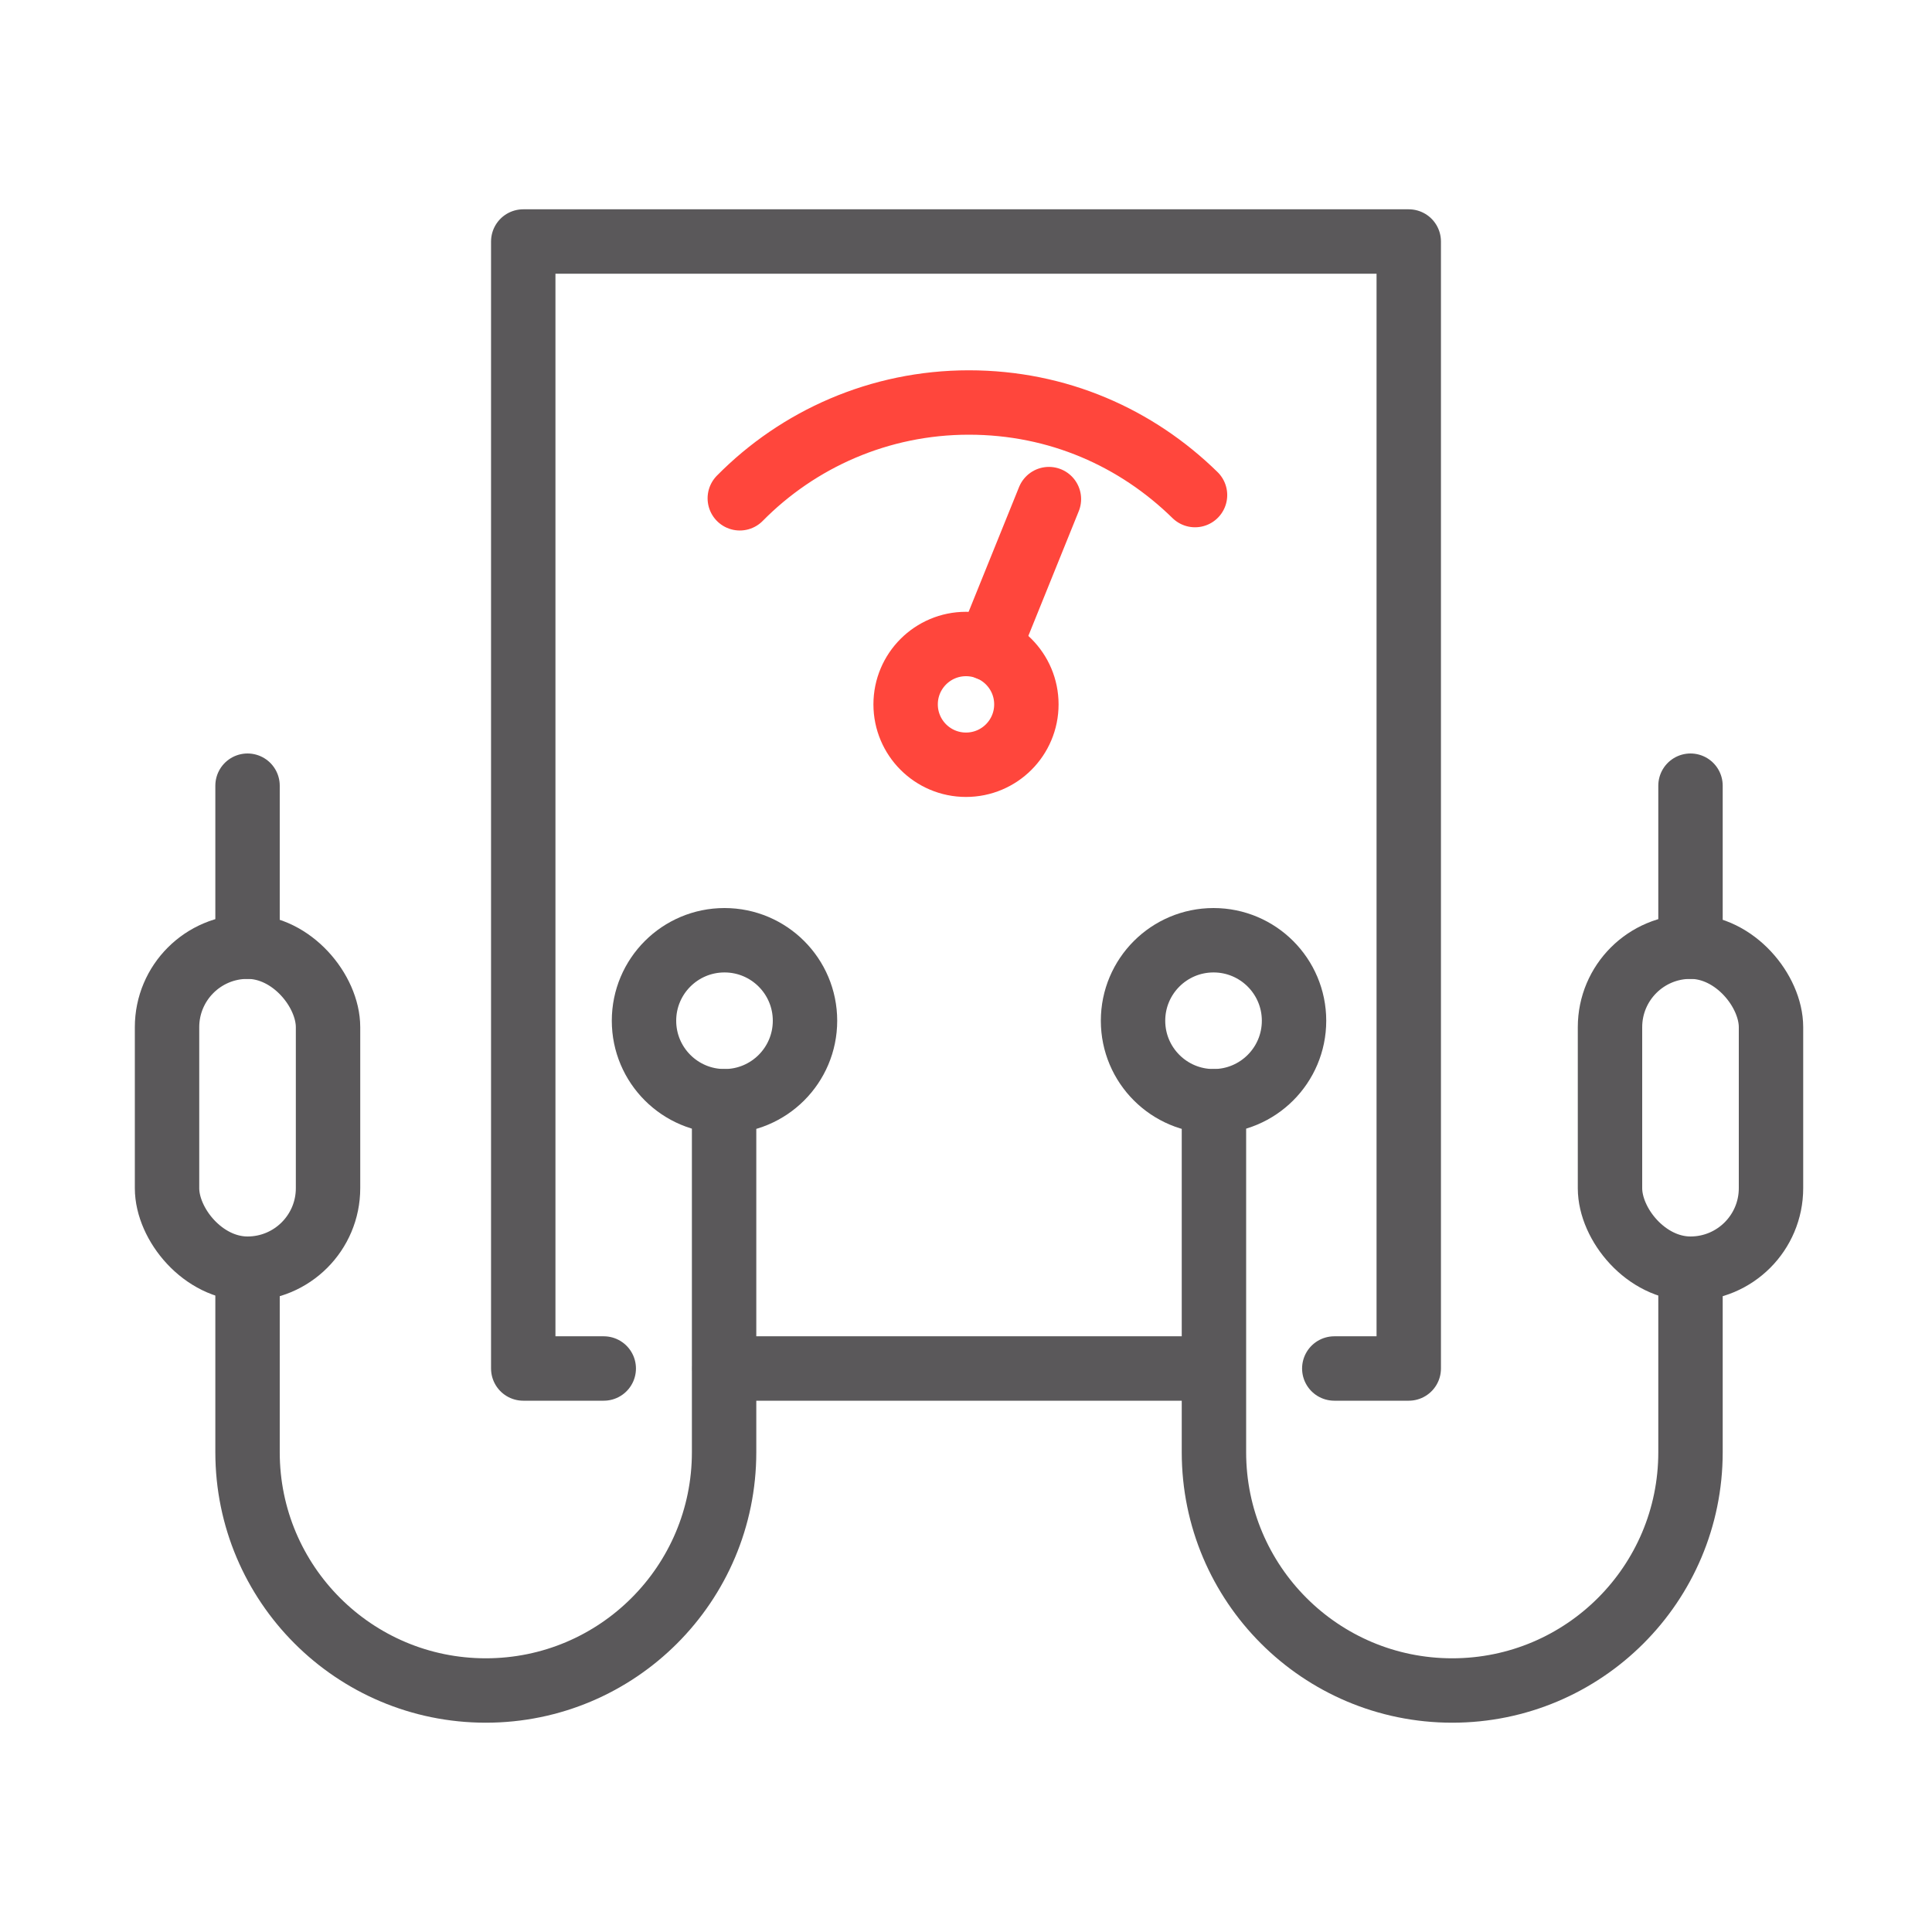
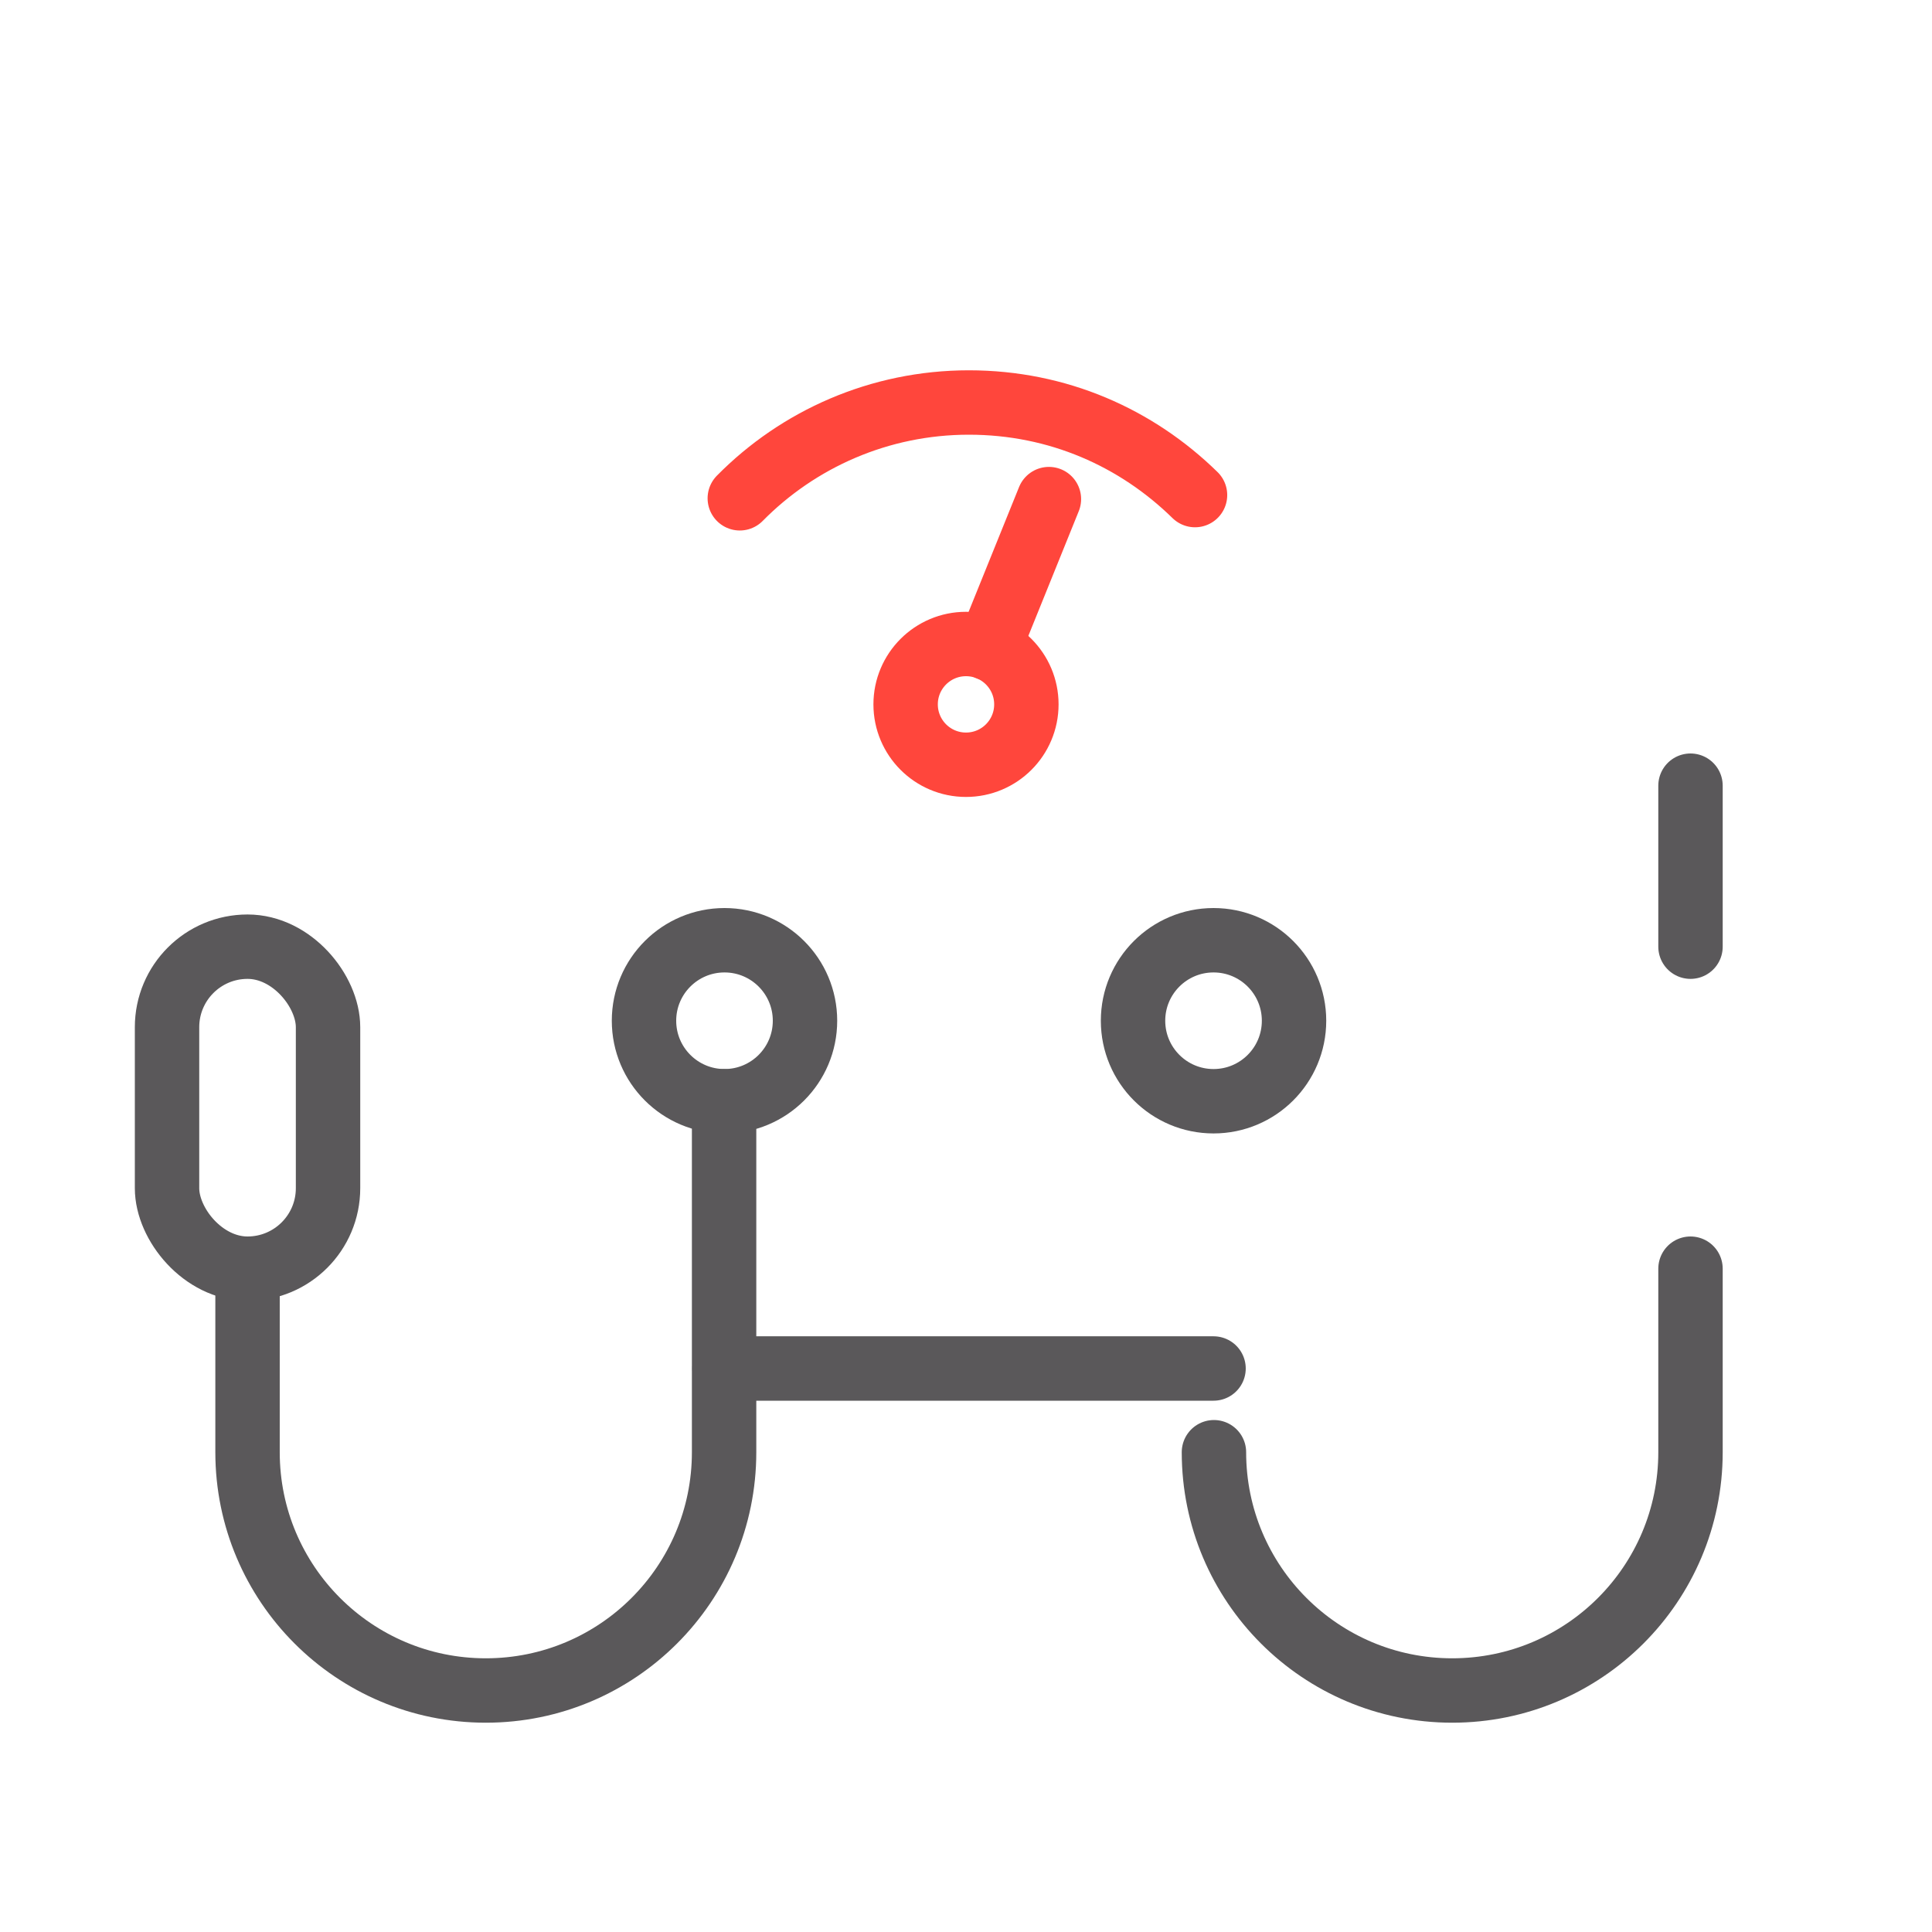
<svg xmlns="http://www.w3.org/2000/svg" id="Icone" viewBox="0 0 48 48">
  <defs>
    <style>
      .cls-1 {
        stroke: #ff463c;
      }

      .cls-1, .cls-2 {
        fill: none;
        stroke-linecap: round;
        stroke-linejoin: round;
        stroke-width: 1.6px;
      }

      .cls-2 {
        stroke: #5a585a;
      }
    </style>
  </defs>
  <g>
-     <line class="cls-2" x1="6.15" y1="19.52" x2="6.15" y2="23.52" />
    <rect class="cls-2" x="4.15" y="23.52" width="4" height="8" rx="2" ry="2" />
  </g>
-   <polyline class="cls-2" points="15 34 13 34 13 6 35 6 35 34 33.15 34" />
  <line class="cls-2" x1="30.15" y1="34" x2="18" y2="34" />
  <path class="cls-2" d="M6.15,31.52v4.56c0,3.27,2.65,5.92,5.92,5.92h0c3.27,0,5.92-2.65,5.92-5.92v-8.72" />
  <circle class="cls-2" cx="18" cy="25.36" r="2" />
  <g>
    <line class="cls-2" x1="42" y1="19.52" x2="42" y2="23.52" />
-     <rect class="cls-2" x="40" y="23.52" width="4" height="8" rx="2" ry="2" transform="translate(84 55.04) rotate(-180)" />
  </g>
-   <path class="cls-2" d="M42,31.52v4.56c0,3.27-2.65,5.92-5.92,5.92h0c-3.27,0-5.92-2.65-5.92-5.92v-8.72" />
+   <path class="cls-2" d="M42,31.52v4.56c0,3.27-2.65,5.92-5.92,5.92h0c-3.27,0-5.92-2.65-5.92-5.92" />
  <circle class="cls-2" cx="30.15" cy="25.36" r="2" />
  <line class="cls-1" x1="24.56" y1="16.11" x2="26.06" y2="12.4" />
  <path class="cls-1" d="M18.38,12.38c1.45-1.47,3.47-2.38,5.69-2.38s4.17.88,5.62,2.3" />
  <circle class="cls-1" cx="24" cy="17.5" r="1.5" />
</svg>